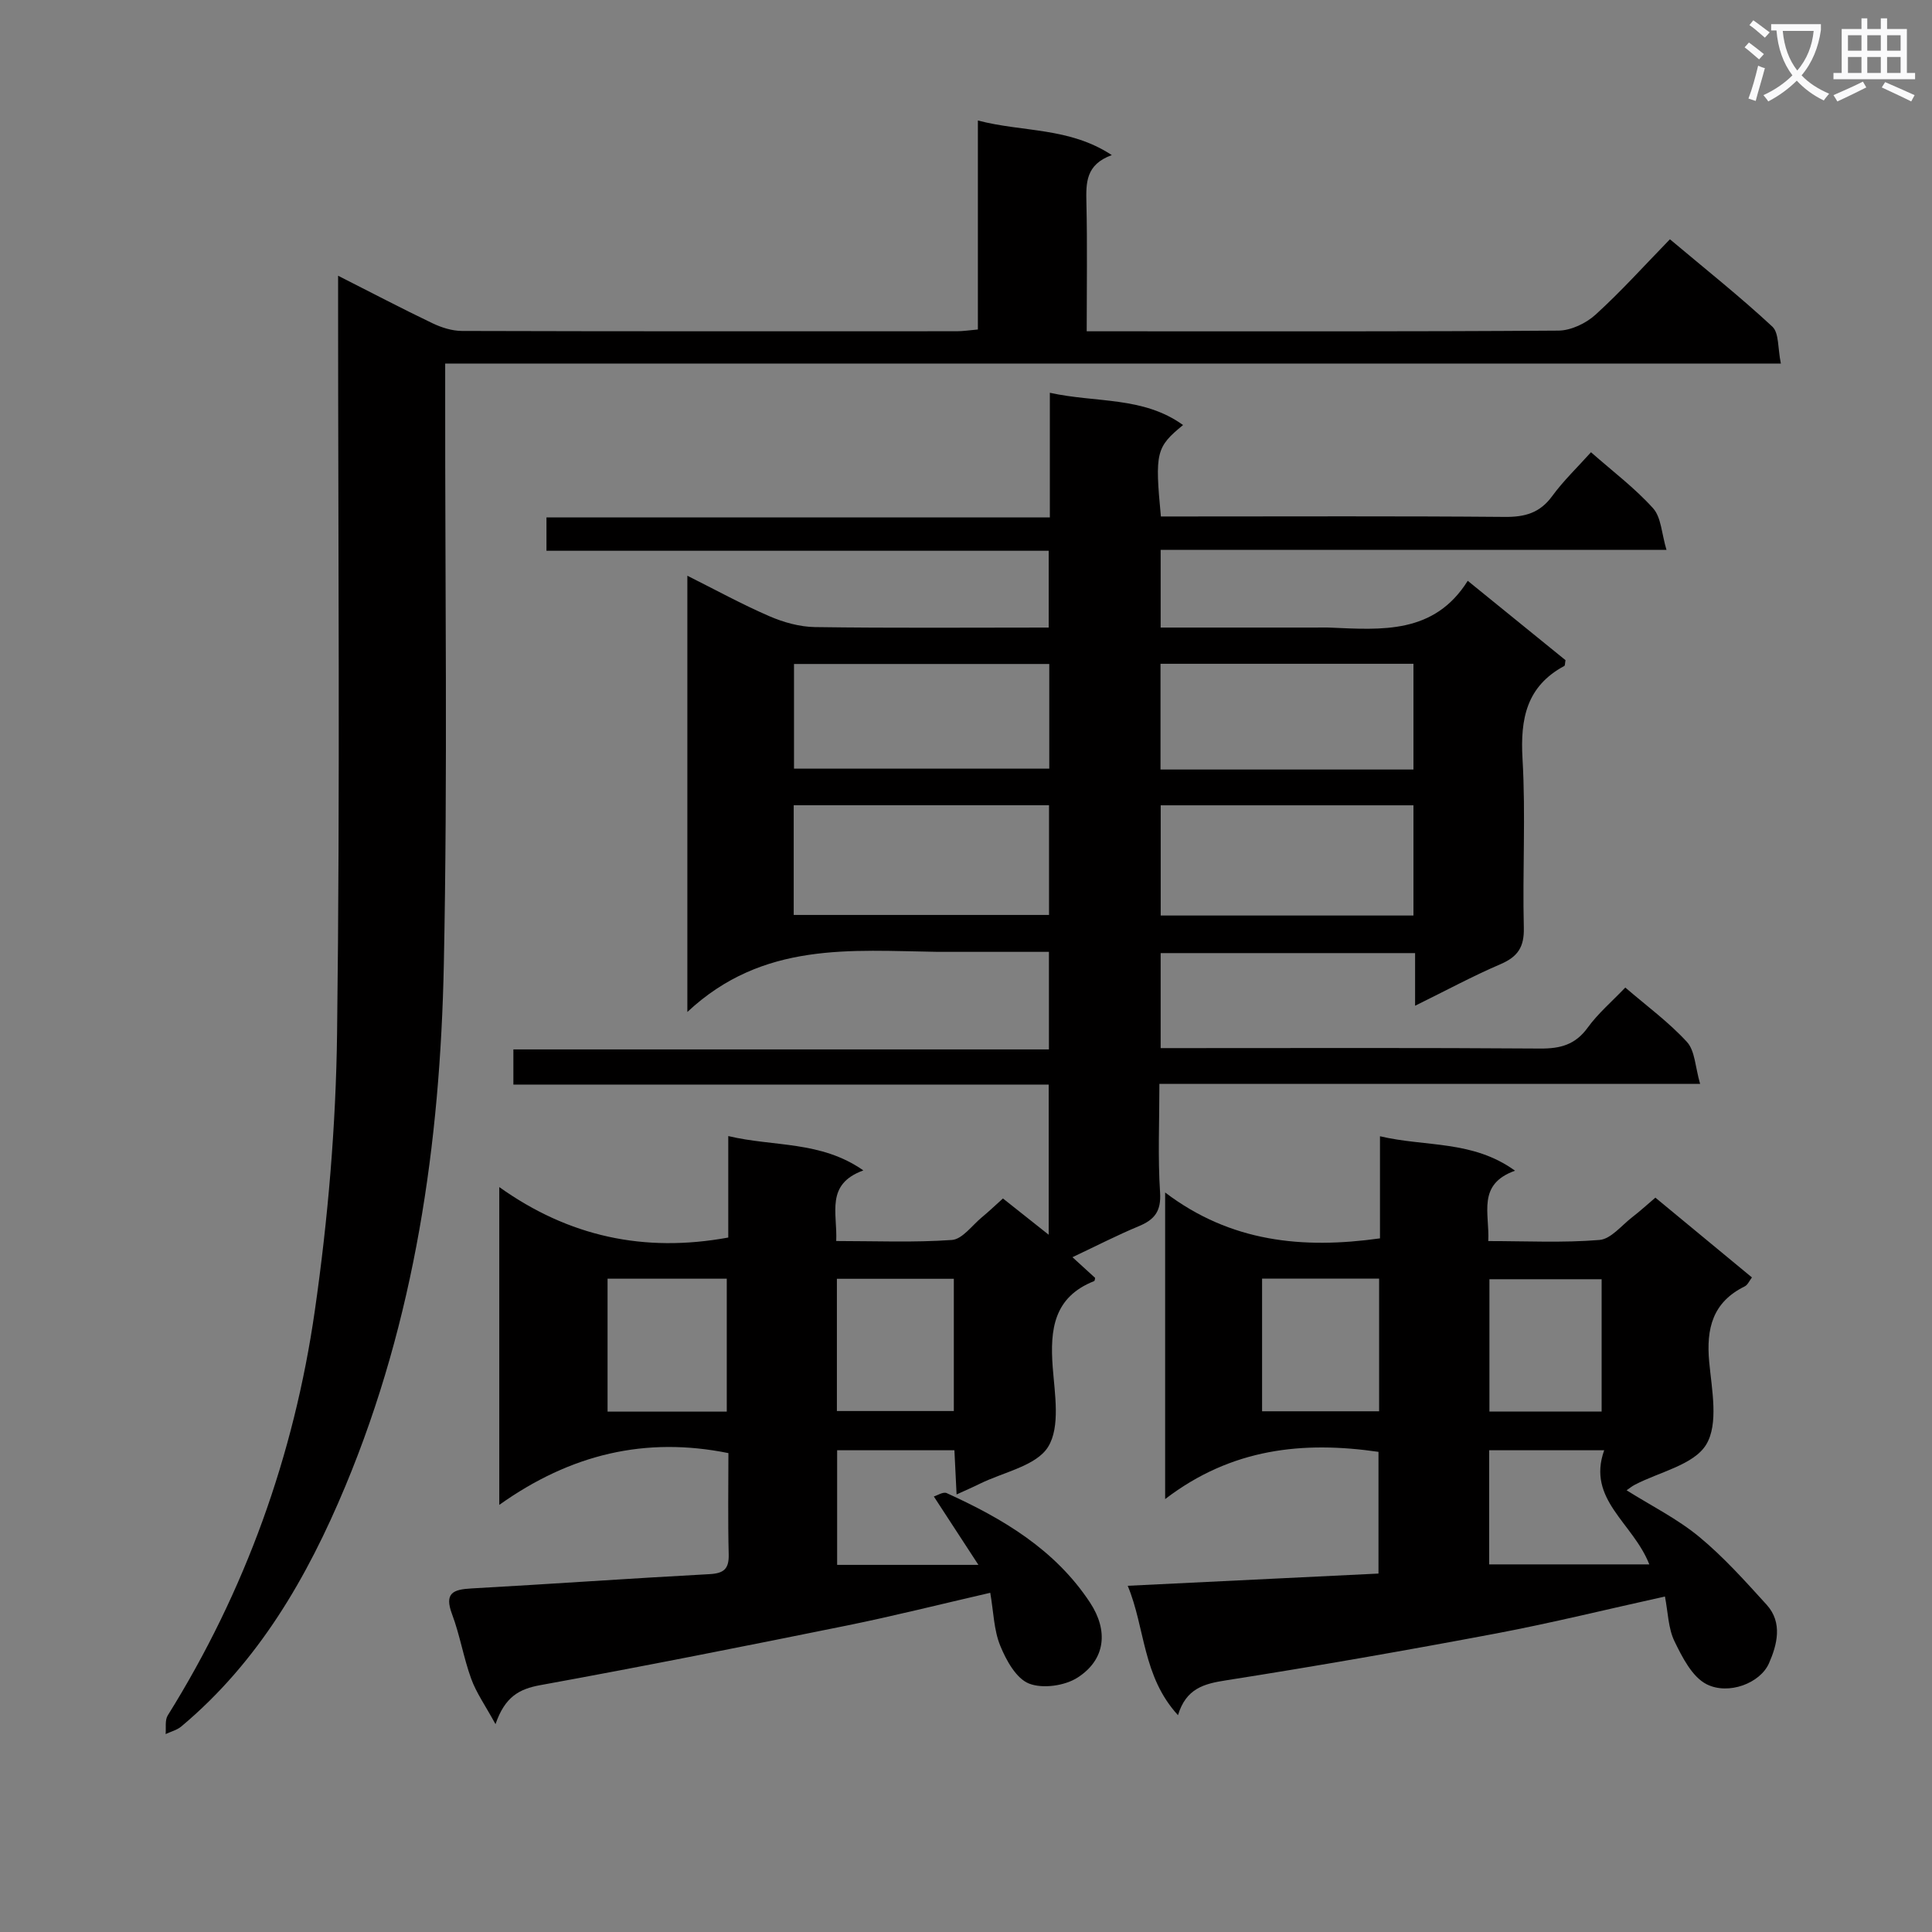
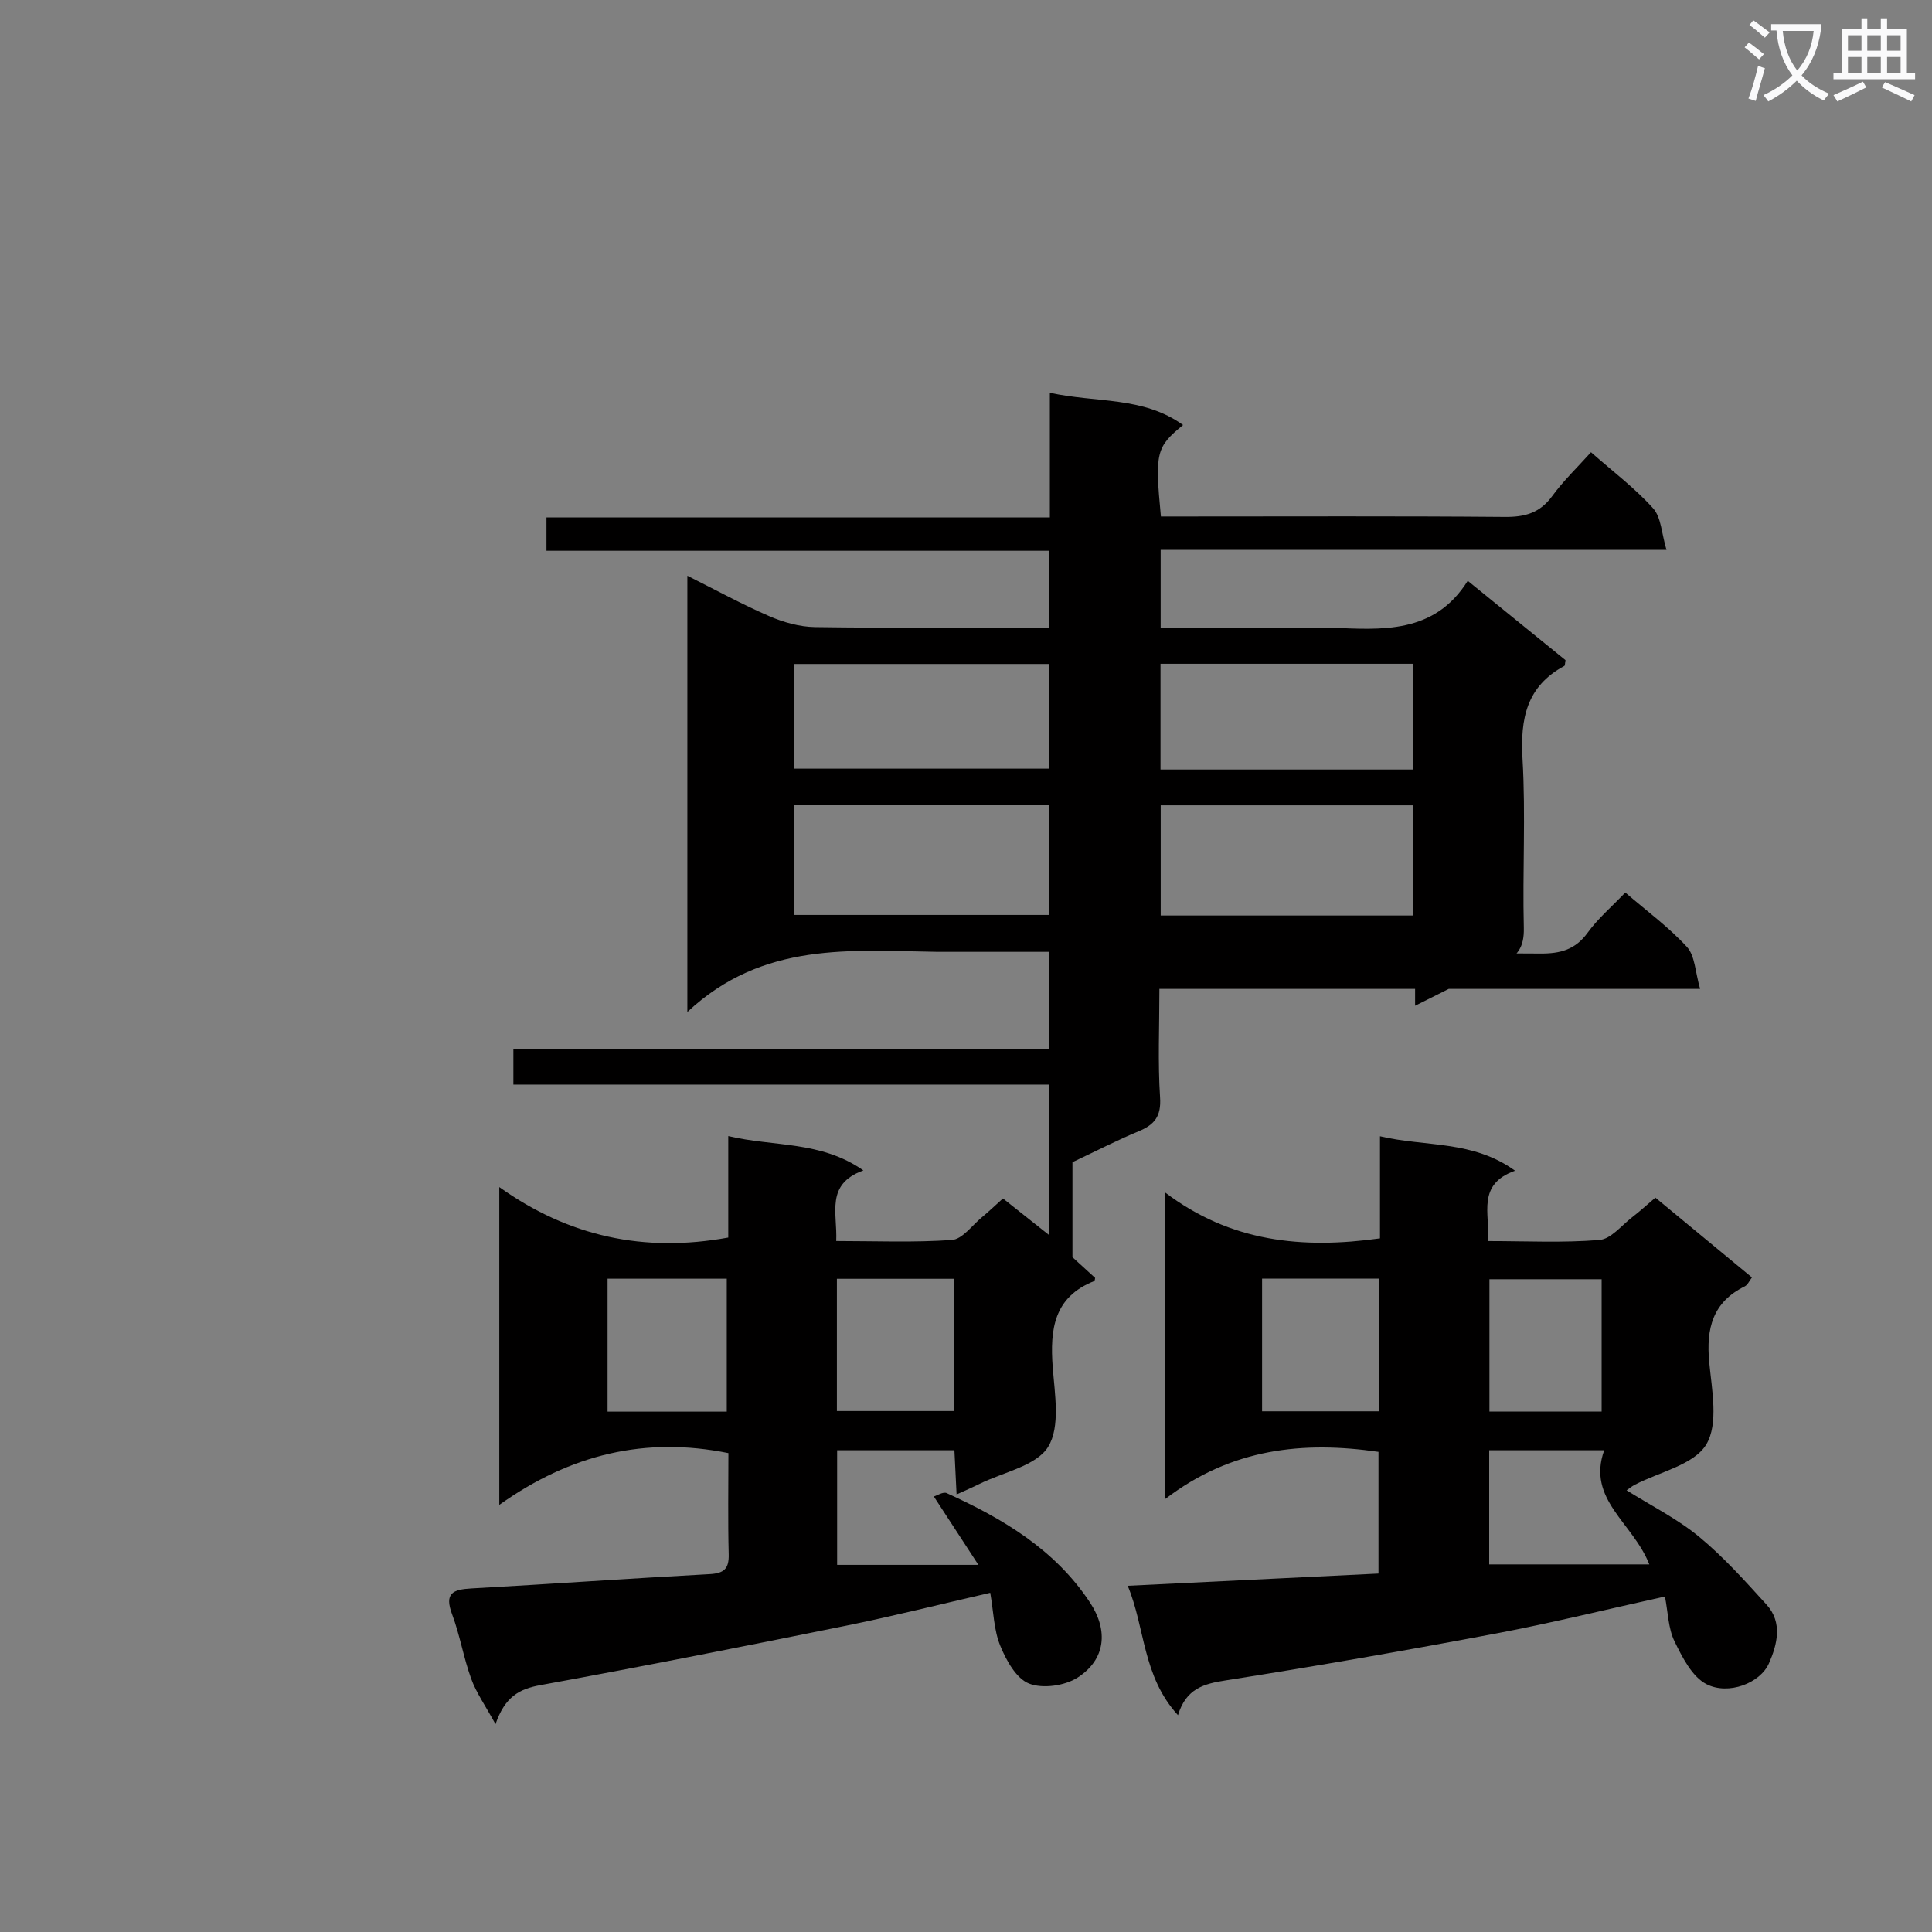
<svg xmlns="http://www.w3.org/2000/svg" enable-background="new 0 0 400 400" viewBox="0 0 400 400">
  <rect x="0" y="0" width="400" height="400" fill="#808080" stroke="none" />
  <path d="m362.1 8.8c1.1.8 2.1 1.6 3.1 2.4l-1 1.1c-1.3-1.1-2.3-2-3-2.5zm1.9 4.8c.5.2.9.4 1.4.5-.6 2.3-1.3 4.5-1.9 6.8l-1.5-.5c.8-2.1 1.4-4.3 2-6.8zm-1-9.4c1.3.9 2.4 1.8 3.4 2.5l-1 1.1c-1.4-1.2-2.4-2.1-3.2-2.6zm3.7 2.2v-1.4h10.3v1.2c-.5 3.6-1.8 6.8-4 9.4 1.5 1.6 3.4 2.8 5.7 3.8-.3.4-.7.8-1.1 1.4-2.3-1.1-4.1-2.5-5.6-4.1-1.6 1.6-3.6 3.1-5.9 4.3-.3-.5-.7-.9-1-1.3 2.4-1.1 4.4-2.5 6-4.1-1.9-2.5-3-5.6-3.3-9.3h-1.1zm8.8 0h-6.4c.3 3.3 1.3 6 3 8.2 2-2.3 3.1-5.1 3.4-8.2z" fill="#fafafb" />
  <path d="m385.3 3.8h1.3v2.2h2.8v-2.2h1.3v2.2h4.1v9.1h1.7v1.3h-16.9v-1.3h1.7v-9.1h4.1v-2.2zm.4 13.1.7 1.2c-1.8.9-3.8 1.9-6 2.9-.2-.4-.5-.8-.8-1.3 2.3-1 4.3-1.9 6.1-2.8zm-3.1-6.4h2.8v-3.2h-2.8zm0 4.6h2.8v-3.3h-2.8zm4-4.6h2.8v-3.2h-2.8zm0 4.6h2.8v-3.3h-2.8zm3.7 1.9c2.1.9 4.1 1.8 6.1 2.7l-.7 1.3c-2.2-1.1-4.2-2-6.1-2.9zm3.2-9.7h-2.8v3.2h2.8zm-2.8 7.8h2.8v-3.3h-2.8z" fill="#fafafb" />
  <g fill="#010000">
-     <path d="m222.04 260.29c1.95 1.78 3.28 3 4.69 4.28-.03.11-.04.6-.21.67-8.35 3.31-9.15 10-8.57 17.79.42 5.57 1.61 12.36-.94 16.51-2.44 3.96-9.27 5.24-14.18 7.67-1.43.71-2.9 1.34-4.78 2.2-.17-3.39-.3-6.14-.45-9.15-8.21 0-16.11 0-24.28 0v23.73h29.25c-3.38-5.18-6.12-9.4-9.23-14.16.67-.19 1.93-1.03 2.66-.7 11.61 5.28 22.43 11.66 29.68 22.67 3.81 5.78 3.25 11.77-2.57 15.52-2.65 1.71-7.25 2.36-10.07 1.24-2.65-1.05-4.72-4.81-5.95-7.83-1.33-3.24-1.38-7.01-2.07-10.96-10.35 2.38-19.98 4.81-29.69 6.78-21.12 4.28-42.26 8.48-63.46 12.34-4.37.79-7.33 2.4-9.28 8.08-2.12-3.88-3.98-6.49-5.03-9.39-1.59-4.36-2.33-9.02-3.96-13.36-1.64-4.36.15-5.14 3.99-5.35 16.44-.91 32.86-2.08 49.29-2.96 3.01-.16 4.07-1.09 3.99-4.12-.18-6.98-.06-13.97-.06-20.94-17.17-3.47-32.66.2-47.44 10.72 0-22.4 0-43.42 0-65.8 14.38 10.25 29.98 13.64 47.41 10.45 0-6.58 0-13.48 0-21.01 9.49 2.26 19.12.93 27.97 7.11-7.91 2.87-5.35 8.82-5.62 14.62 8.12 0 16.07.34 23.96-.22 2.16-.16 4.16-3.01 6.18-4.68 1.41-1.16 2.73-2.43 4.38-3.91 2.98 2.37 5.92 4.7 9.47 7.51 0-10.66 0-20.63 0-31.09-36.95 0-73.71 0-110.83 0 0-2.56 0-4.65 0-7.28h110.88c0-6.91 0-13.28 0-20.2-7.12 0-14.07 0-21.02 0-.67 0-1.33.01-2 0-17.91-.25-36.18-2.22-51.84 12.45 0-31.12 0-60.29 0-90.32 5.78 2.89 11.24 5.89 16.94 8.36 2.94 1.28 6.29 2.22 9.46 2.27 15.99.23 31.98.1 48.41.1 0-5.29 0-10.33 0-15.9-34.63 0-69.19 0-103.98 0 0-2.47 0-4.41 0-6.9h104.22c0-8.62 0-16.72 0-25.81 9.63 2.12 19.3.71 27.58 6.68-5.59 4.58-5.85 5.67-4.59 18.93h5.21c22 0 44-.1 65.99.09 4.16.04 7.26-.81 9.81-4.3 2.33-3.19 5.23-5.96 8.04-9.09 4.52 3.99 9.09 7.42 12.85 11.6 1.7 1.88 1.76 5.24 2.78 8.62-35.56 0-69.98 0-104.73 0v16.08h32.08c1 0 2-.04 3 .01 10.71.46 21.56 1.38 28.5-9.69 7.25 5.89 13.81 11.21 20.24 16.43-.12.64-.08 1.11-.25 1.2-7.82 4.21-9.13 10.92-8.65 19.22.68 11.63-.02 23.33.27 34.98.1 3.98-1.23 5.99-4.8 7.53-5.78 2.48-11.33 5.48-17.71 8.62 0-3.96 0-7.31 0-10.9-17.85 0-35.1 0-52.68 0v19.67h5.1c24.5 0 49-.09 73.49.09 4.16.03 7.26-.79 9.82-4.32 2.12-2.93 4.96-5.35 7.79-8.31 4.41 3.8 8.99 7.15 12.76 11.26 1.68 1.83 1.71 5.18 2.73 8.69-38.09 0-74.83 0-111.95 0 0 7.88-.34 15.2.14 22.47.26 3.93-1.17 5.66-4.47 7.02-4.38 1.82-8.63 4.01-13.67 6.39zm-57.71-70.86h52.86c0-7.79 0-15.18 0-22.71-17.81 0-35.22 0-52.86 0zm75.98-22.7v22.82h52.33c0-7.68 0-15.08 0-22.82-17.41 0-34.66 0-52.33 0zm-23.07-29.26c-17.87 0-35.39 0-52.85 0v21.67h52.85c0-7.54 0-14.62 0-21.67zm75.4 21.85c0-7.6 0-14.69 0-21.89-17.65 0-35 0-52.37 0v21.89zm-142.17 132.94c0-9.33 0-18.33 0-27.52-8.39 0-16.43 0-24.68 0v27.52zm22.8-27.5v27.38h24.21c0-9.37 0-18.28 0-27.38-8.23 0-16.14 0-24.21 0z" />
-     <path d="m70 57.09c7.1 3.59 13.26 6.83 19.53 9.83 1.88.9 4.07 1.59 6.12 1.6 34.15.1 68.31.07 102.46.06 1.29 0 2.58-.21 4.35-.36 0-14.33 0-28.41 0-43.27 9.35 2.45 18.86 1.34 27.73 7.16-5.45 1.97-5.35 5.8-5.26 9.9.2 8.64.06 17.29.06 26.58h5.2c30.82 0 61.65.08 92.47-.14 2.6-.02 5.71-1.51 7.68-3.3 5.28-4.8 10.07-10.13 15.4-15.61 7.4 6.22 14.54 11.89 21.2 18.08 1.42 1.32 1.11 4.51 1.77 7.65-92.49 0-184.17 0-276.54 0v6.45c-.04 39.32.52 78.65-.28 117.95-.75 37.04-5.98 73.48-20.39 108.03-7.88 18.89-17.98 36.37-33.98 49.76-.89.74-2.14 1.05-3.23 1.56.12-1.3-.18-2.86.44-3.86 16.07-25.76 26.14-53.85 30.44-83.73 2.74-19.03 4.38-38.35 4.62-57.57.63-50.13.21-100.29.21-150.44 0-1.82 0-3.64 0-6.33z" />
+     <path d="m222.04 260.29c1.95 1.78 3.28 3 4.69 4.28-.03.11-.04.6-.21.67-8.35 3.31-9.15 10-8.57 17.79.42 5.57 1.61 12.36-.94 16.51-2.44 3.96-9.27 5.24-14.18 7.67-1.43.71-2.9 1.34-4.78 2.2-.17-3.39-.3-6.14-.45-9.15-8.21 0-16.11 0-24.28 0v23.73h29.25c-3.38-5.18-6.12-9.4-9.23-14.16.67-.19 1.93-1.03 2.66-.7 11.61 5.28 22.43 11.66 29.68 22.67 3.81 5.78 3.25 11.77-2.57 15.52-2.65 1.71-7.25 2.36-10.07 1.24-2.65-1.05-4.72-4.81-5.95-7.83-1.33-3.24-1.38-7.01-2.07-10.96-10.35 2.38-19.98 4.81-29.69 6.78-21.12 4.28-42.26 8.48-63.46 12.34-4.37.79-7.33 2.4-9.28 8.08-2.12-3.88-3.98-6.49-5.03-9.39-1.59-4.36-2.33-9.02-3.96-13.36-1.64-4.36.15-5.14 3.99-5.35 16.44-.91 32.86-2.08 49.29-2.96 3.01-.16 4.07-1.09 3.99-4.12-.18-6.98-.06-13.97-.06-20.94-17.17-3.47-32.66.2-47.44 10.72 0-22.4 0-43.42 0-65.8 14.38 10.25 29.98 13.64 47.41 10.45 0-6.58 0-13.48 0-21.01 9.49 2.26 19.12.93 27.97 7.11-7.91 2.87-5.35 8.82-5.62 14.62 8.12 0 16.07.34 23.96-.22 2.16-.16 4.16-3.01 6.18-4.68 1.41-1.16 2.73-2.43 4.38-3.91 2.98 2.37 5.92 4.7 9.47 7.51 0-10.66 0-20.63 0-31.09-36.95 0-73.71 0-110.83 0 0-2.56 0-4.65 0-7.28h110.88c0-6.91 0-13.28 0-20.2-7.12 0-14.07 0-21.02 0-.67 0-1.33.01-2 0-17.91-.25-36.18-2.22-51.84 12.45 0-31.12 0-60.29 0-90.32 5.78 2.89 11.24 5.89 16.94 8.36 2.94 1.28 6.29 2.22 9.46 2.27 15.99.23 31.98.1 48.41.1 0-5.29 0-10.33 0-15.9-34.63 0-69.19 0-103.98 0 0-2.47 0-4.41 0-6.9h104.22c0-8.62 0-16.72 0-25.81 9.63 2.12 19.3.71 27.58 6.68-5.59 4.58-5.85 5.67-4.59 18.93h5.21c22 0 44-.1 65.99.09 4.16.04 7.26-.81 9.81-4.3 2.33-3.19 5.23-5.96 8.04-9.09 4.52 3.99 9.09 7.42 12.85 11.6 1.7 1.88 1.76 5.24 2.78 8.62-35.56 0-69.98 0-104.73 0v16.08h32.08c1 0 2-.04 3 .01 10.71.46 21.56 1.38 28.5-9.69 7.25 5.89 13.81 11.21 20.24 16.43-.12.64-.08 1.11-.25 1.2-7.82 4.21-9.13 10.92-8.65 19.22.68 11.63-.02 23.33.27 34.98.1 3.98-1.23 5.99-4.8 7.53-5.78 2.48-11.33 5.48-17.71 8.62 0-3.96 0-7.31 0-10.9-17.85 0-35.1 0-52.68 0h5.1c24.5 0 49-.09 73.49.09 4.16.03 7.26-.79 9.82-4.32 2.12-2.93 4.96-5.35 7.79-8.31 4.41 3.8 8.99 7.15 12.76 11.26 1.68 1.83 1.71 5.18 2.73 8.69-38.09 0-74.83 0-111.95 0 0 7.88-.34 15.2.14 22.47.26 3.93-1.17 5.66-4.47 7.02-4.38 1.82-8.63 4.01-13.67 6.39zm-57.71-70.86h52.86c0-7.79 0-15.18 0-22.71-17.81 0-35.22 0-52.86 0zm75.98-22.7v22.82h52.33c0-7.68 0-15.08 0-22.82-17.41 0-34.66 0-52.33 0zm-23.07-29.26c-17.87 0-35.39 0-52.85 0v21.67h52.85c0-7.54 0-14.62 0-21.67zm75.4 21.85c0-7.6 0-14.69 0-21.89-17.65 0-35 0-52.37 0v21.89zm-142.17 132.94c0-9.33 0-18.33 0-27.52-8.39 0-16.43 0-24.68 0v27.52zm22.8-27.5v27.38h24.21c0-9.37 0-18.28 0-27.38-8.23 0-16.14 0-24.21 0z" />
    <path d="m243.89 355.11c-7.38-8.04-6.76-18.03-10.41-26.79 17.67-.86 34.59-1.69 51.92-2.53 0-8.47 0-16.84 0-25.2-15.59-2.26-30.4-.77-44.17 9.78 0-21.66 0-41.85 0-63.48 13.52 10.27 28.45 11.75 44.48 9.5 0-6.68 0-13.45 0-21.14 9.48 2.24 19.16.77 27.96 7.13-7.93 2.84-5.24 8.82-5.54 14.57 7.84 0 15.47.39 23.02-.23 2.38-.19 4.57-3.01 6.78-4.71 1.56-1.2 3.02-2.54 4.8-4.05 6.7 5.53 13.22 10.92 19.99 16.52-.54.7-.88 1.55-1.49 1.85-6.65 3.27-8 8.72-7.36 15.63.54 5.77 1.98 12.83-.62 17.12-2.56 4.22-9.7 5.66-14.81 8.34-.58.3-1.1.74-1.67 1.13 5.06 3.18 10.46 5.87 15 9.61 5.08 4.19 9.54 9.18 13.99 14.08 3.38 3.72 2.16 8.33.48 12.14-1.82 4.12-8.38 6.62-12.91 4.32-2.99-1.52-5.03-5.57-6.65-8.9-1.3-2.68-1.33-5.98-1.97-9.26-12.05 2.66-23.46 5.48-34.99 7.66-18.57 3.5-37.19 6.76-55.85 9.69-4.61.71-8.3 1.68-9.98 7.22zm17.41-62.92h24.23c0-9.33 0-18.25 0-27.46-8.19 0-16.09 0-24.23 0zm70.3.05c0-9.27 0-18.19 0-27.39-7.91 0-15.58 0-23.23 0v27.39zm-23.28 31.65h33.15c-3.37-8.63-12.99-13.42-9.34-23.63-8.45 0-16.01 0-23.81 0z" />
  </g>
</svg>